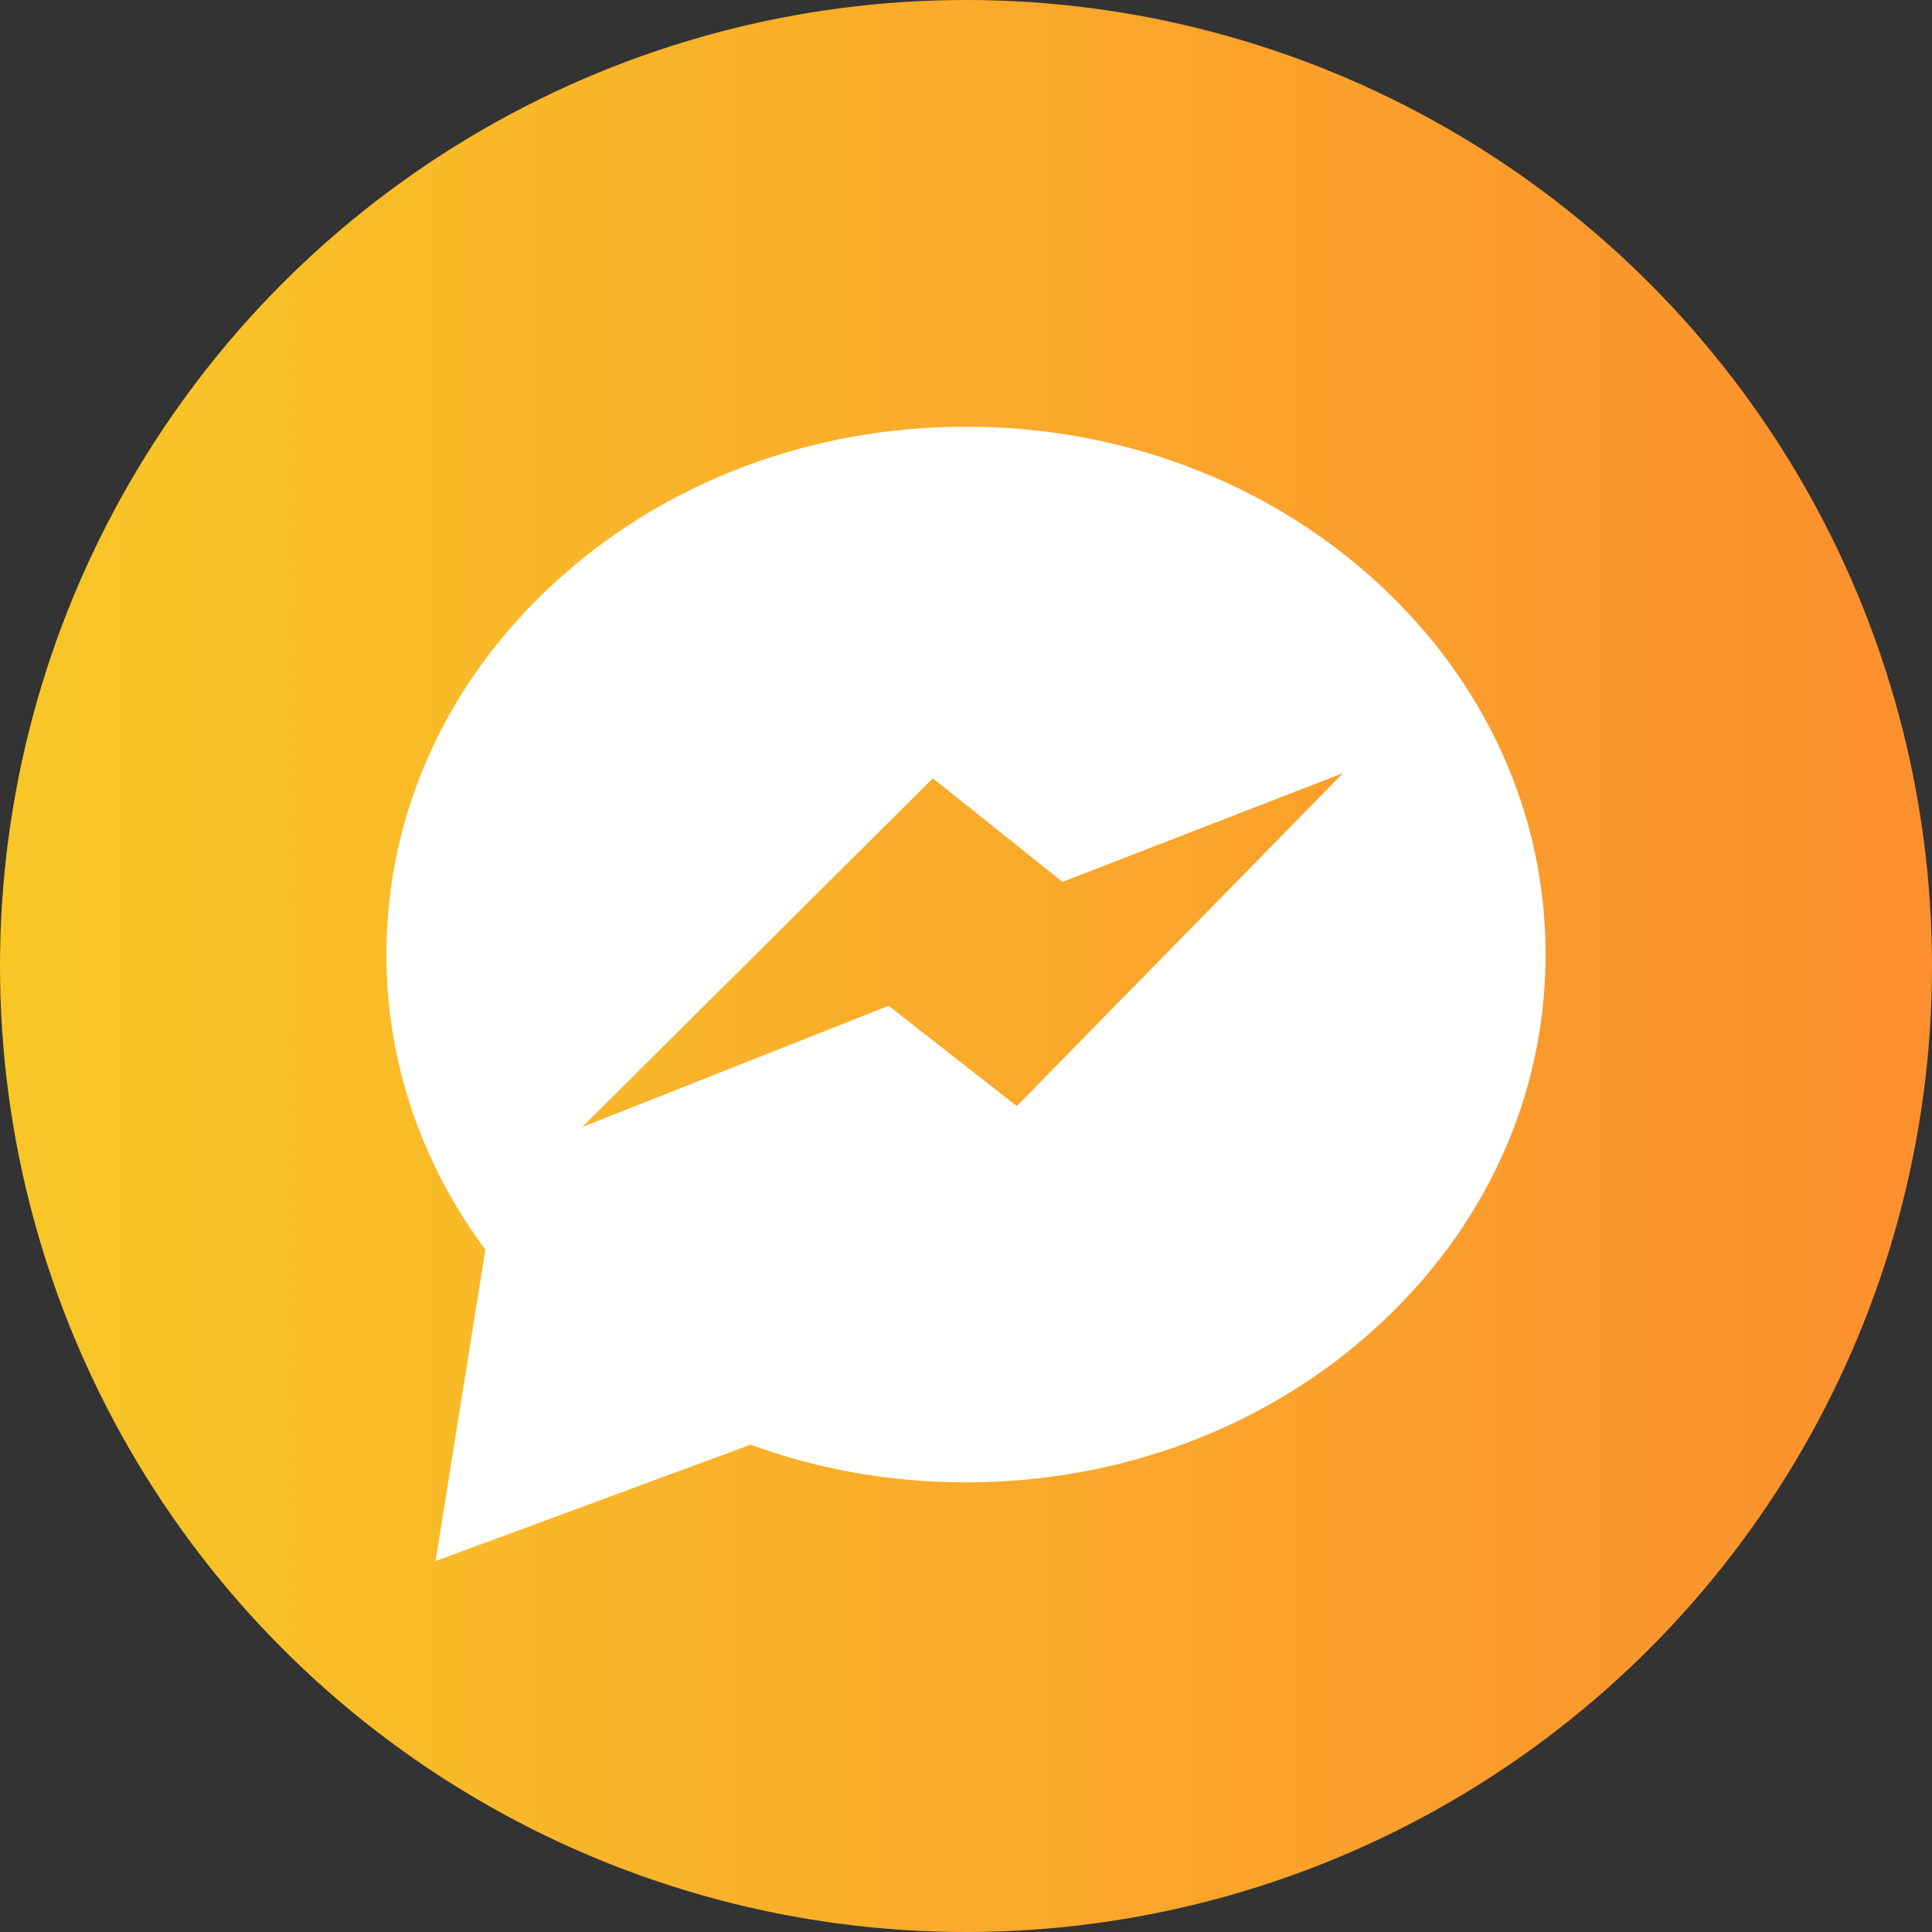
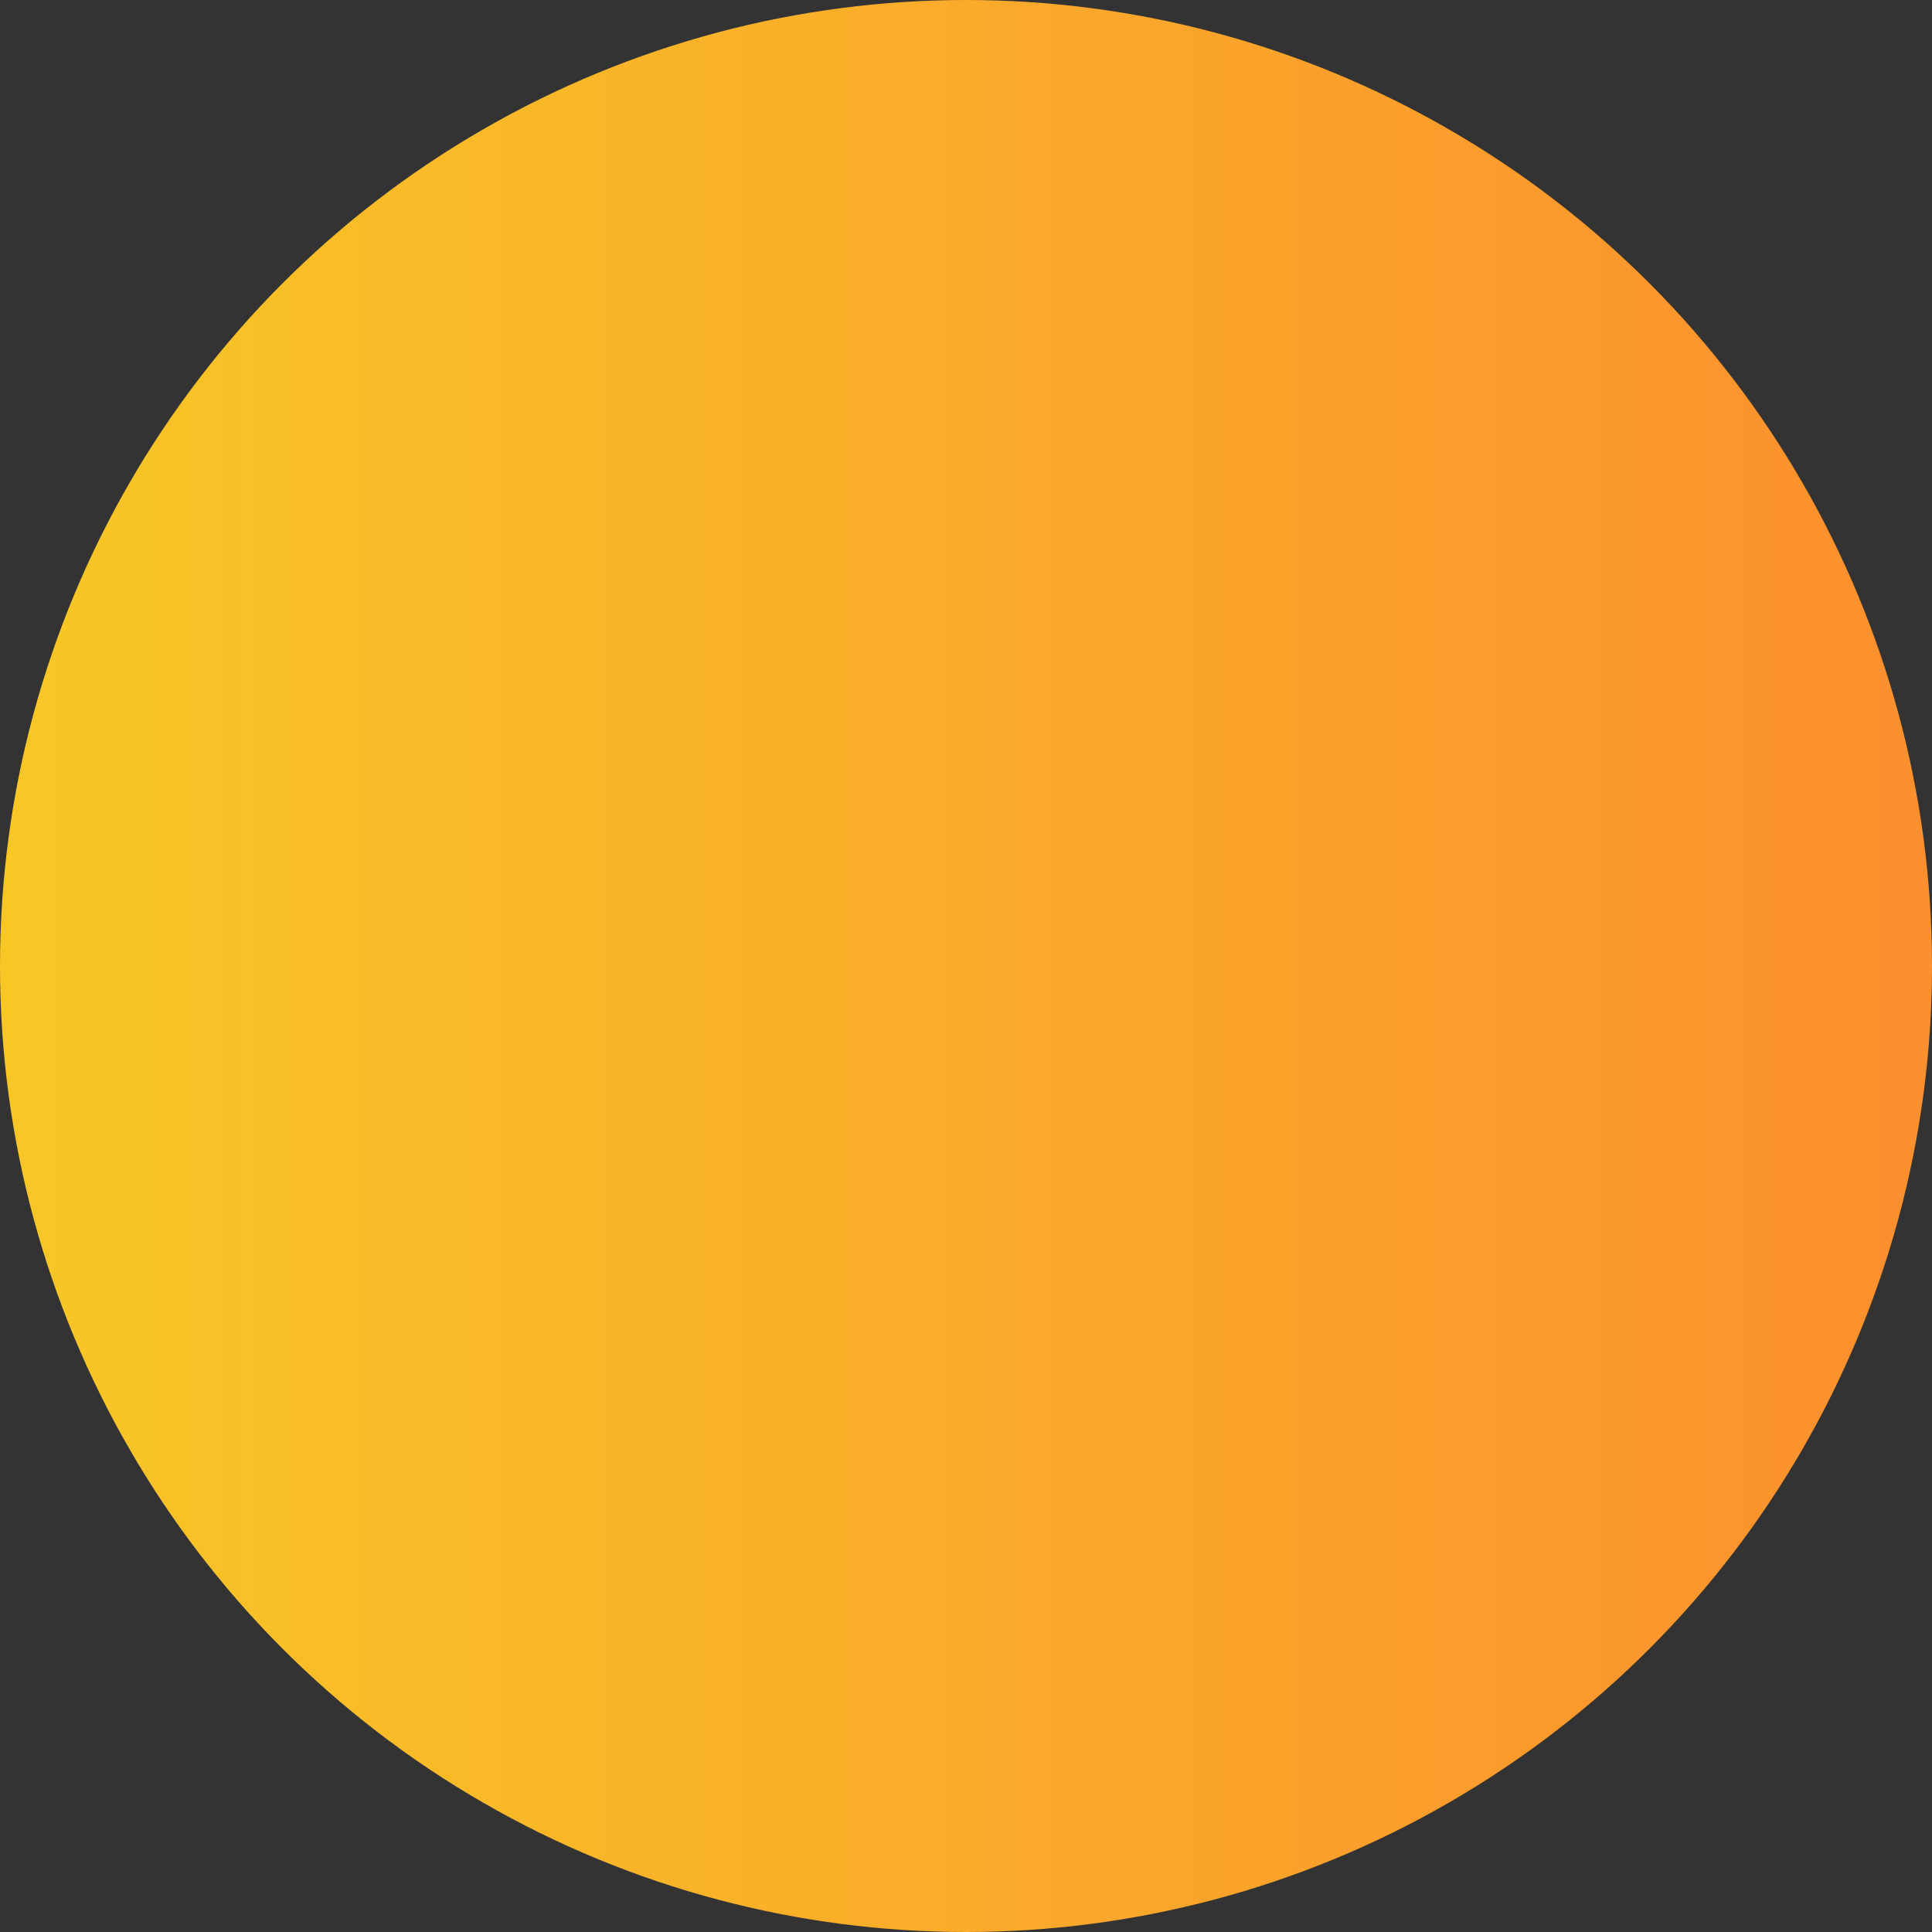
<svg xmlns="http://www.w3.org/2000/svg" width="50" height="50" viewBox="0 0 50 50" fill="none">
  <rect x="0" y="0" width="50" height="50" fill="#333333" stroke="none" />
  <circle cx="25" cy="25" r="25" fill="url(#paint0_linear_171_65)" />
-   <path fill-rule="evenodd" clip-rule="evenodd" d="M25 11.043C28.99 11.043 32.746 12.453 35.575 15.014C38.429 17.597 40 21.038 40 24.703C40 28.369 38.429 31.81 35.575 34.392C32.746 36.953 28.99 38.364 25 38.364C23.072 38.364 21.198 38.035 19.425 37.388L11.272 40.4L12.561 32.341C10.884 30.082 10 27.449 10 24.703C10 21.038 11.571 17.597 14.425 15.014C17.254 12.453 21.01 11.043 25 11.043ZM22.998 26.03L26.314 28.625L34.758 20.008L27.498 22.823L24.142 20.143L15.066 29.169L22.998 26.03Z" fill="white" />
  <defs>
    <linearGradient id="paint0_linear_171_65" x1="-0.026" y1="24.994" x2="49.99" y2="24.994" gradientUnits="userSpaceOnUse">
      <stop stop-color="#F8C726" />
      <stop offset="1" stop-color="#FC8F2E" />
    </linearGradient>
  </defs>
</svg>